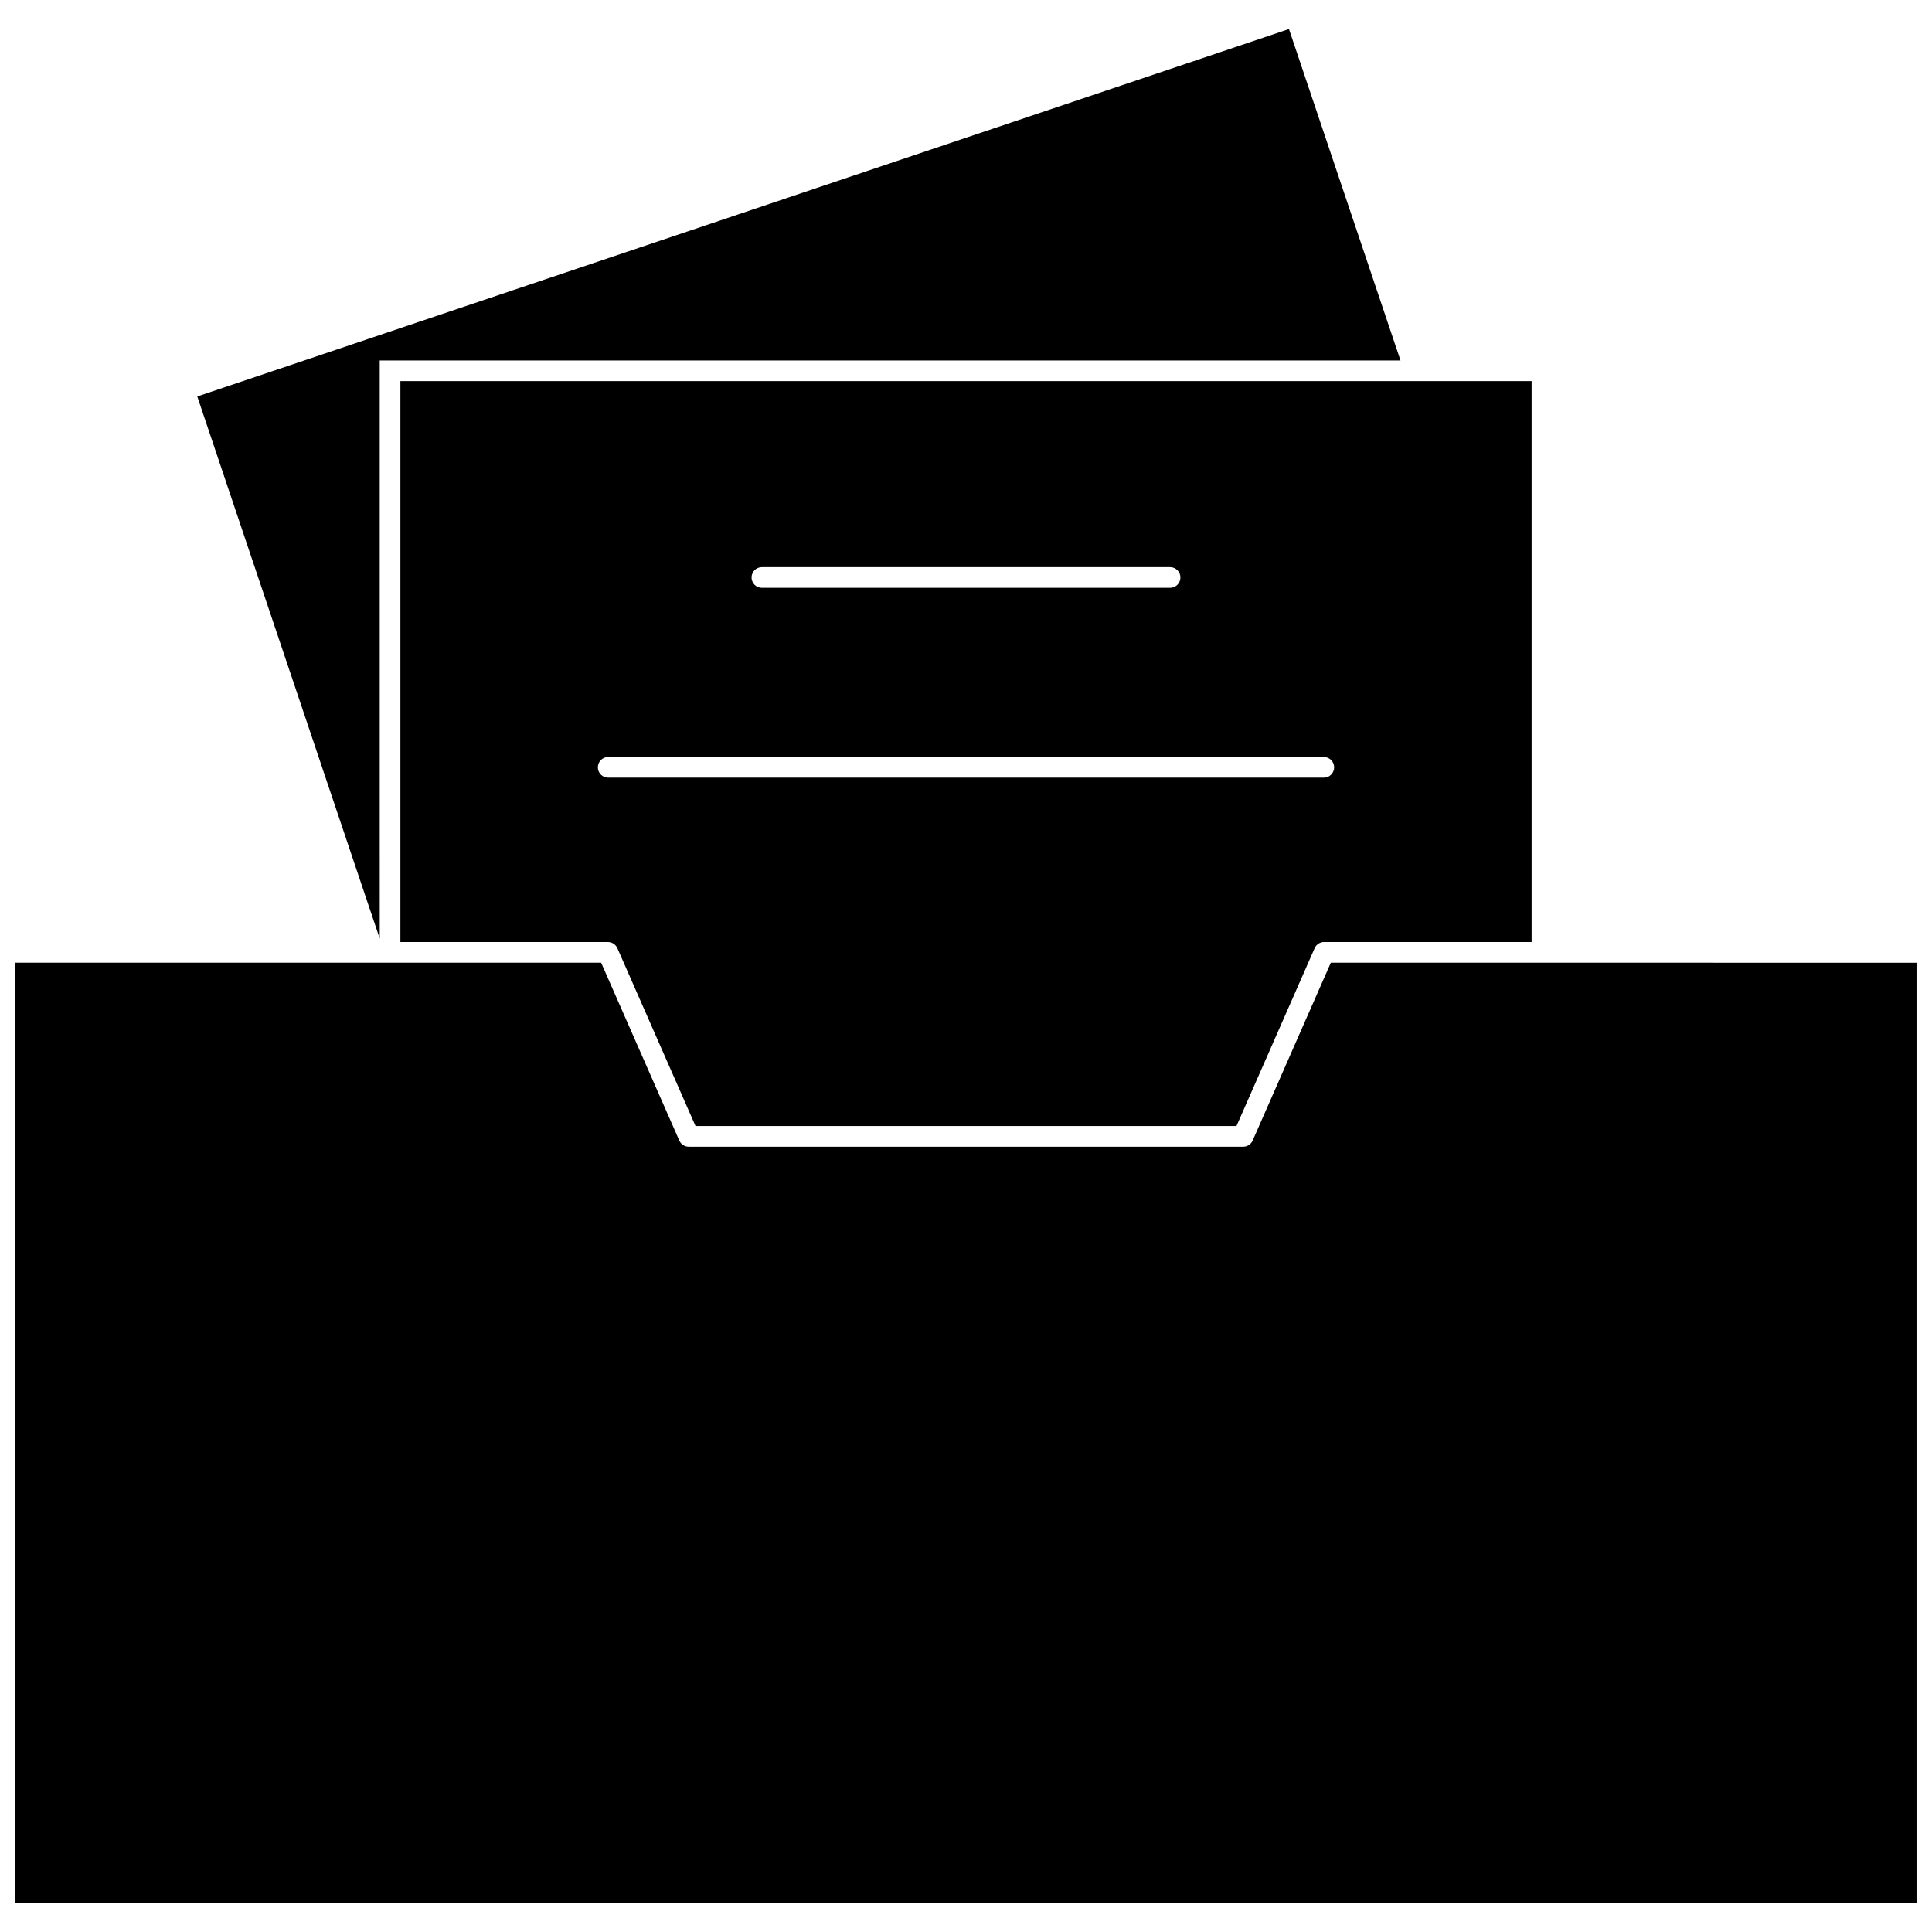
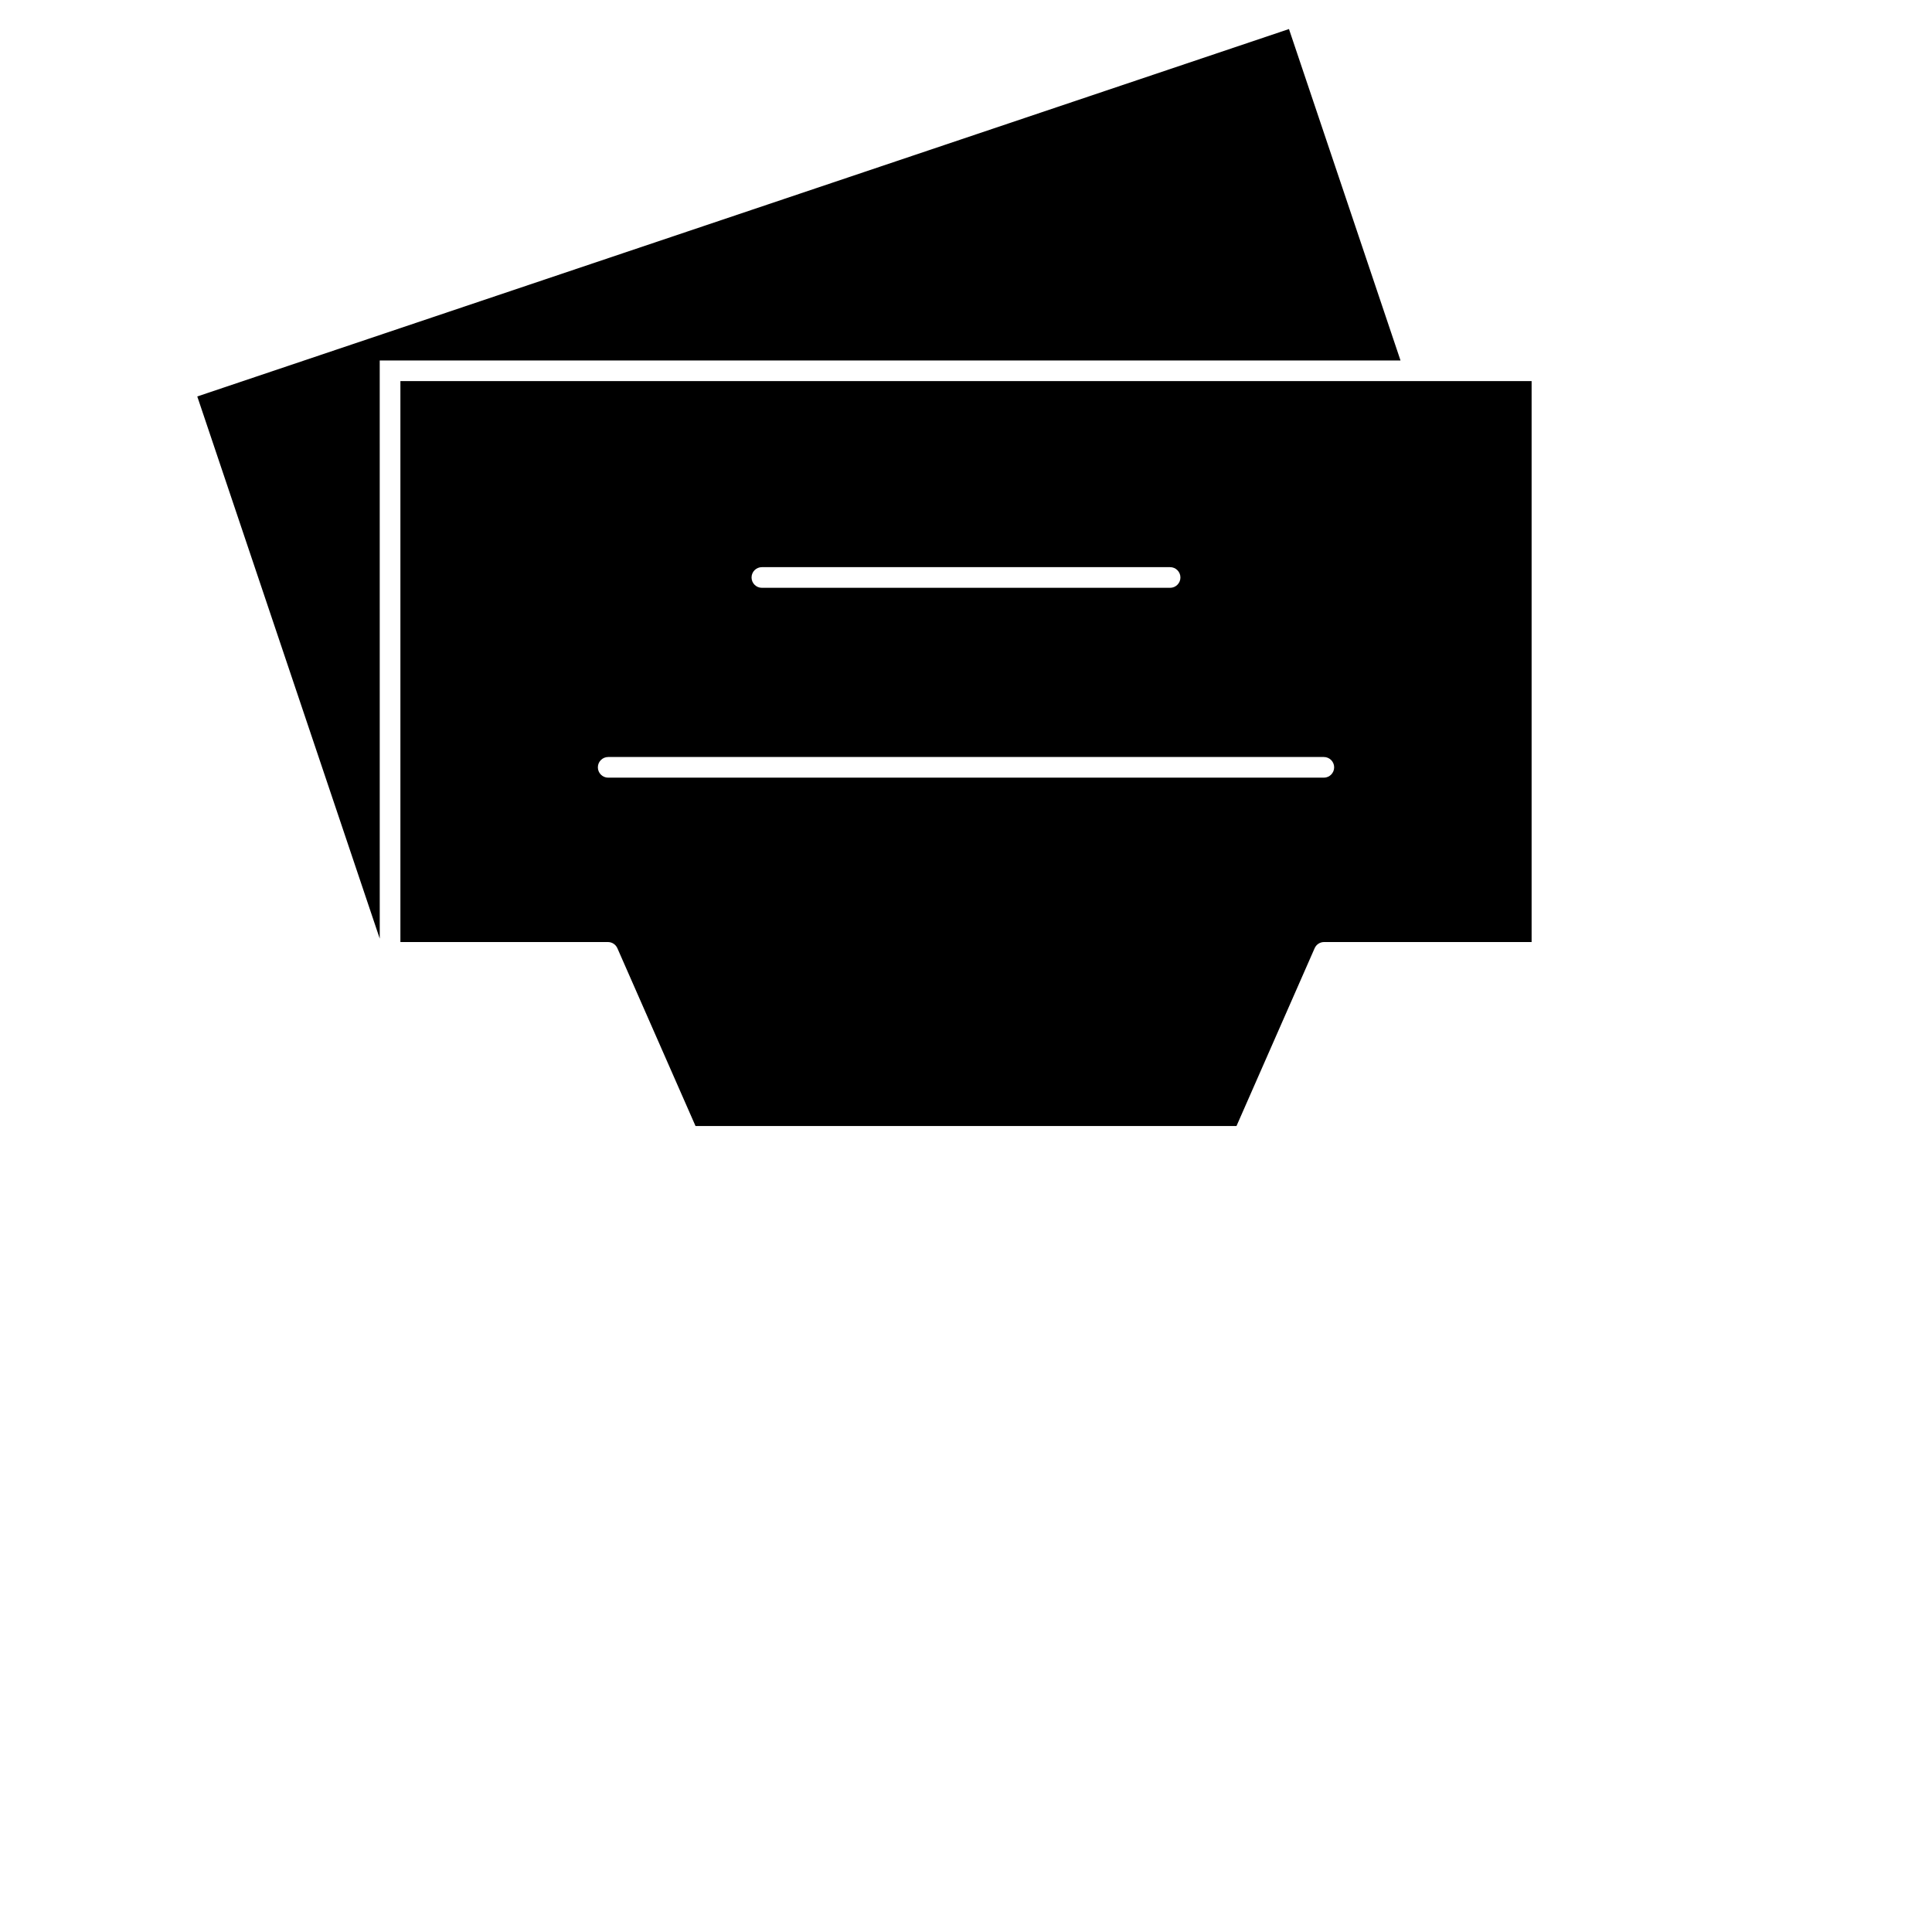
<svg xmlns="http://www.w3.org/2000/svg" width="800px" height="800px" version="1.1" viewBox="144 144 512 512">
  <defs>
    <clipPath id="a">
-       <path d="m148.09 399h503.81v250h-503.81z" />
-     </clipPath>
+       </clipPath>
  </defs>
  <g clip-path="url(#a)">
    <path d="m651.9 648.3h-503.81v-249.17h155.22l20.711 47.125c0.438 0.996 1.422 1.637 2.508 1.637h146.93c1.086 0 2.07-0.641 2.508-1.637l20.711-47.125 155.22 0.004z" />
  </g>
  <path d="m250.11 245v148.65h54.992c1.086 0 2.07 0.641 2.508 1.637l20.711 47.125h143.36l20.711-47.125c0.438-0.996 1.418-1.637 2.504-1.637h54.996v-148.65zm95.797 49.301h108.18c1.512 0 2.738 1.227 2.738 2.738s-1.227 2.738-2.738 2.738h-108.18c-1.512 0-2.738-1.227-2.738-2.738s1.227-2.738 2.738-2.738zm148.92 55.789h-189.65c-1.512 0-2.738-1.227-2.738-2.738s1.227-2.738 2.738-2.738h189.65c1.512 0 2.738 1.227 2.738 2.738s-1.227 2.738-2.738 2.738z" />
  <path d="m244.63 239.53h270.52l-29.559-87.832-289.31 97.367 48.355 143.68z" />
</svg>